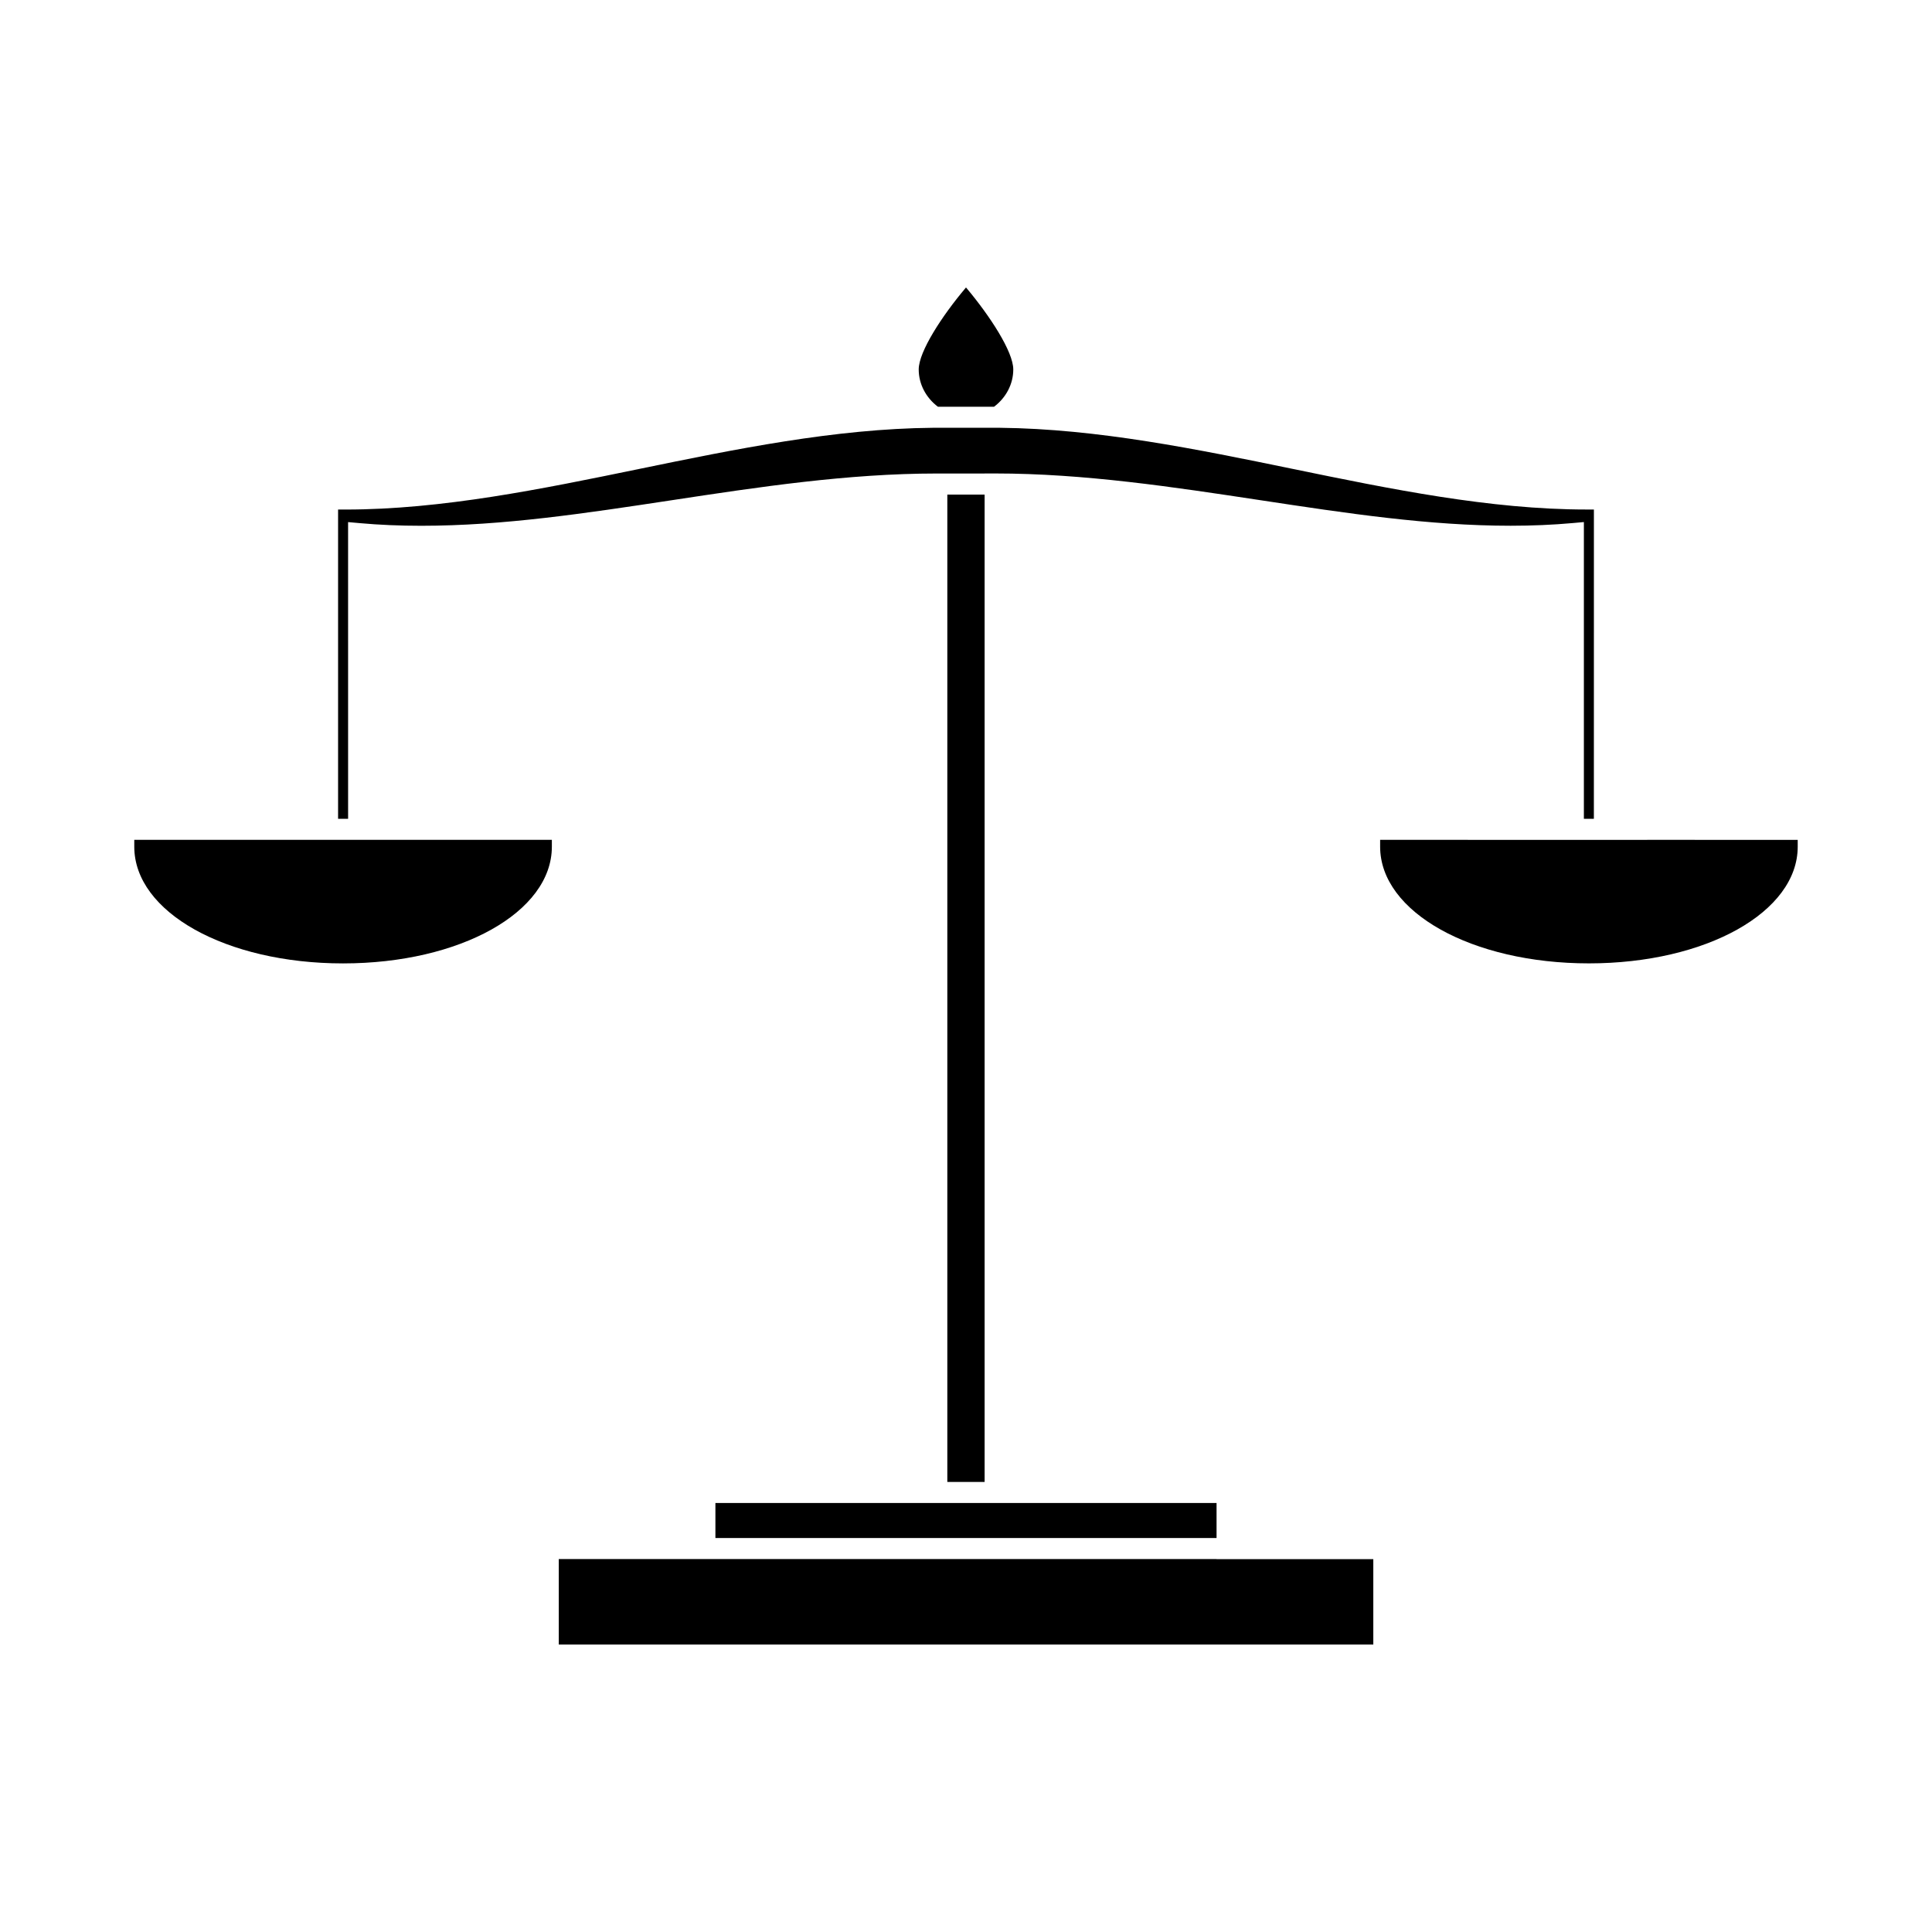
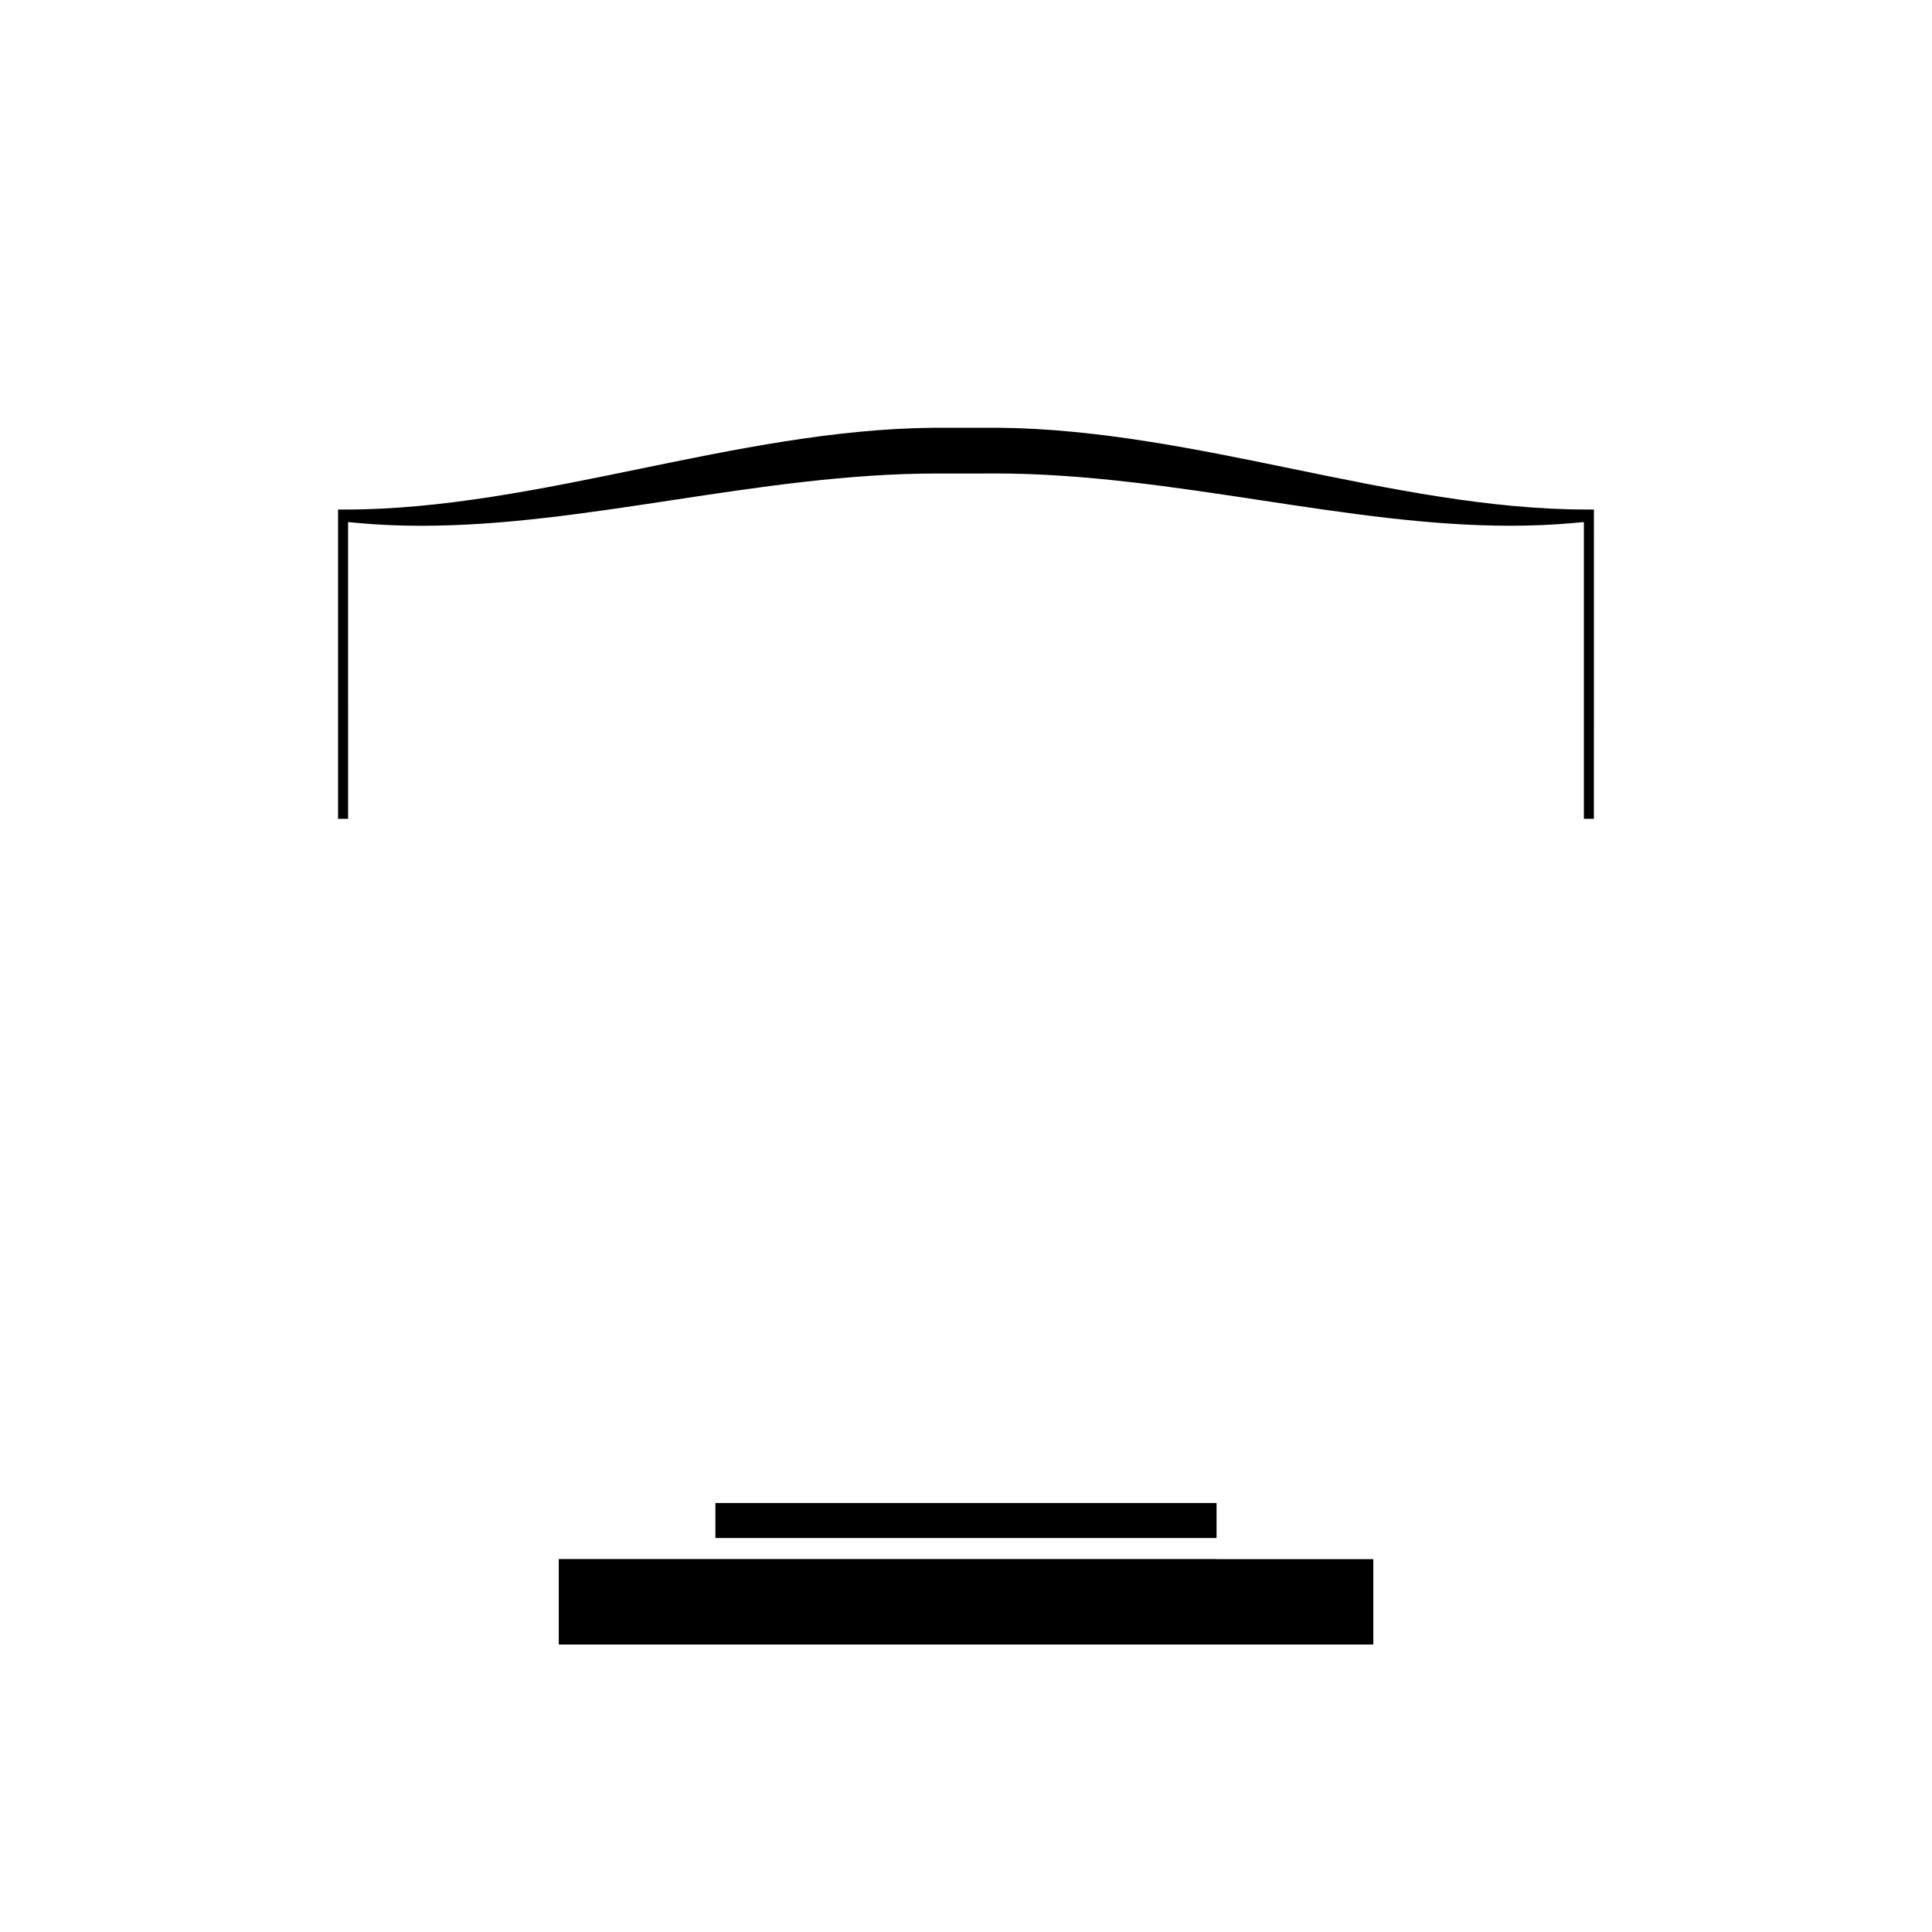
<svg xmlns="http://www.w3.org/2000/svg" fill="#000000" width="800px" height="800px" version="1.1" viewBox="144 144 512 512">
  <g>
-     <path d="m395.05 275.07h9.883v261.66h-9.883z" />
    <path d="m236.24 282.36 3.043 0.273c5.191 0.473 10.699 0.703 16.367 0.703 21.664 0 43.387-3.289 66.371-6.773 22.93-3.481 46.633-7.078 70.215-7.078h12.691v-0.012h2.793c23.586 0 47.301 3.602 70.23 7.074 22.992 3.488 44.715 6.781 66.375 6.781 5.668 0 11.184-0.234 16.379-0.703l3.039-0.273v78.637h2.648l0.008-81.961h-1.973c-25.562 0-52.055-5.457-77.676-10.73-25.488-5.246-51.855-10.668-77.797-10.93h-17.727c-26.016 0.234-52.434 5.68-77.984 10.938-25.621 5.273-52.113 10.73-77.672 10.73h-1.977v81.953h2.656l-0.004-78.629z" />
-     <path d="m392.56 251.79h14.871c3.168-2.379 5.098-6 5.098-9.883 0-4.723-6.231-14.238-12.395-21.57l-0.137-0.156-0.133 0.164c-6.168 7.309-12.391 16.805-12.395 21.559 0 3.894 1.926 7.504 5.09 9.887z" />
    <path d="m371.16 542.31h-37.57v9.281h132.81v-9.281z" />
-     <path d="m583.21 366.57-50.219 0.004v-0.012h-23.242v1.816c0 17.336 24.305 30.926 55.328 30.926 31.031 0 55.336-13.586 55.336-30.922v-1.812z" />
    <path d="m466.4 557.17h-174.32v22.648h215.86v-22.633h-41.531z" />
-     <path d="m236.24 366.57h-56.656v1.816c0 17.34 24.297 30.926 55.328 30.926s55.336-13.594 55.336-30.926v-1.816z" />
  </g>
</svg>